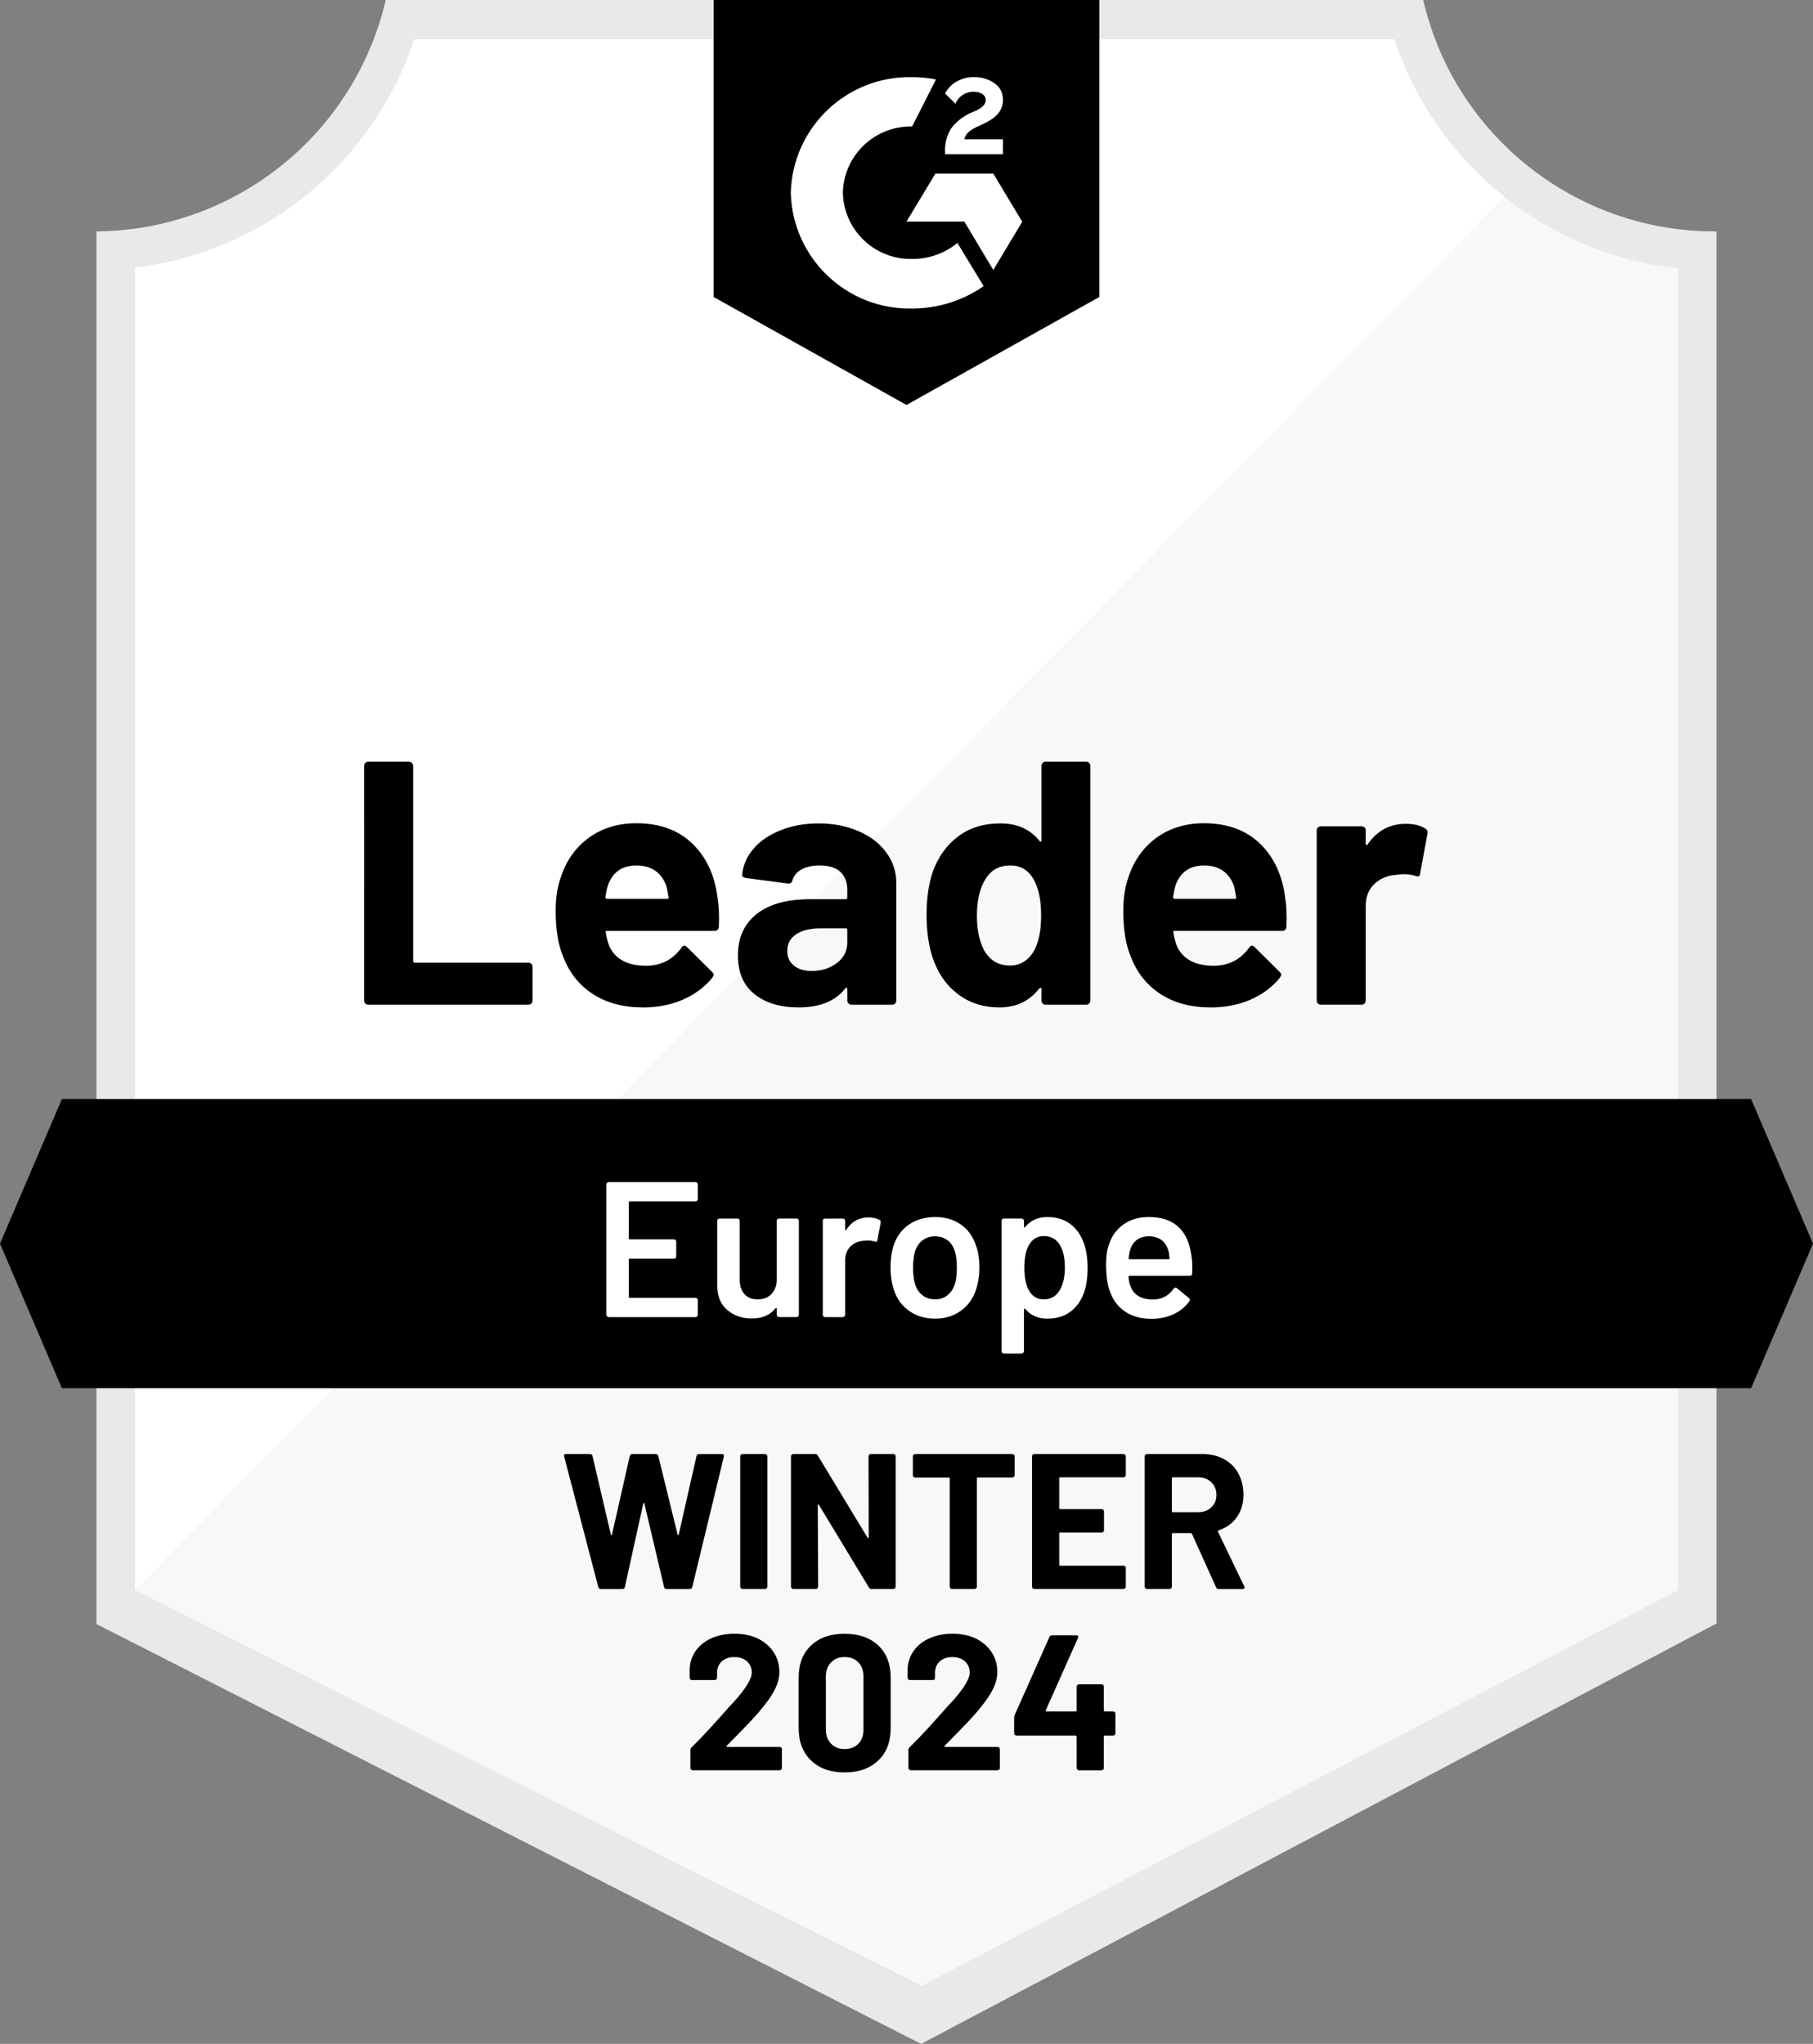
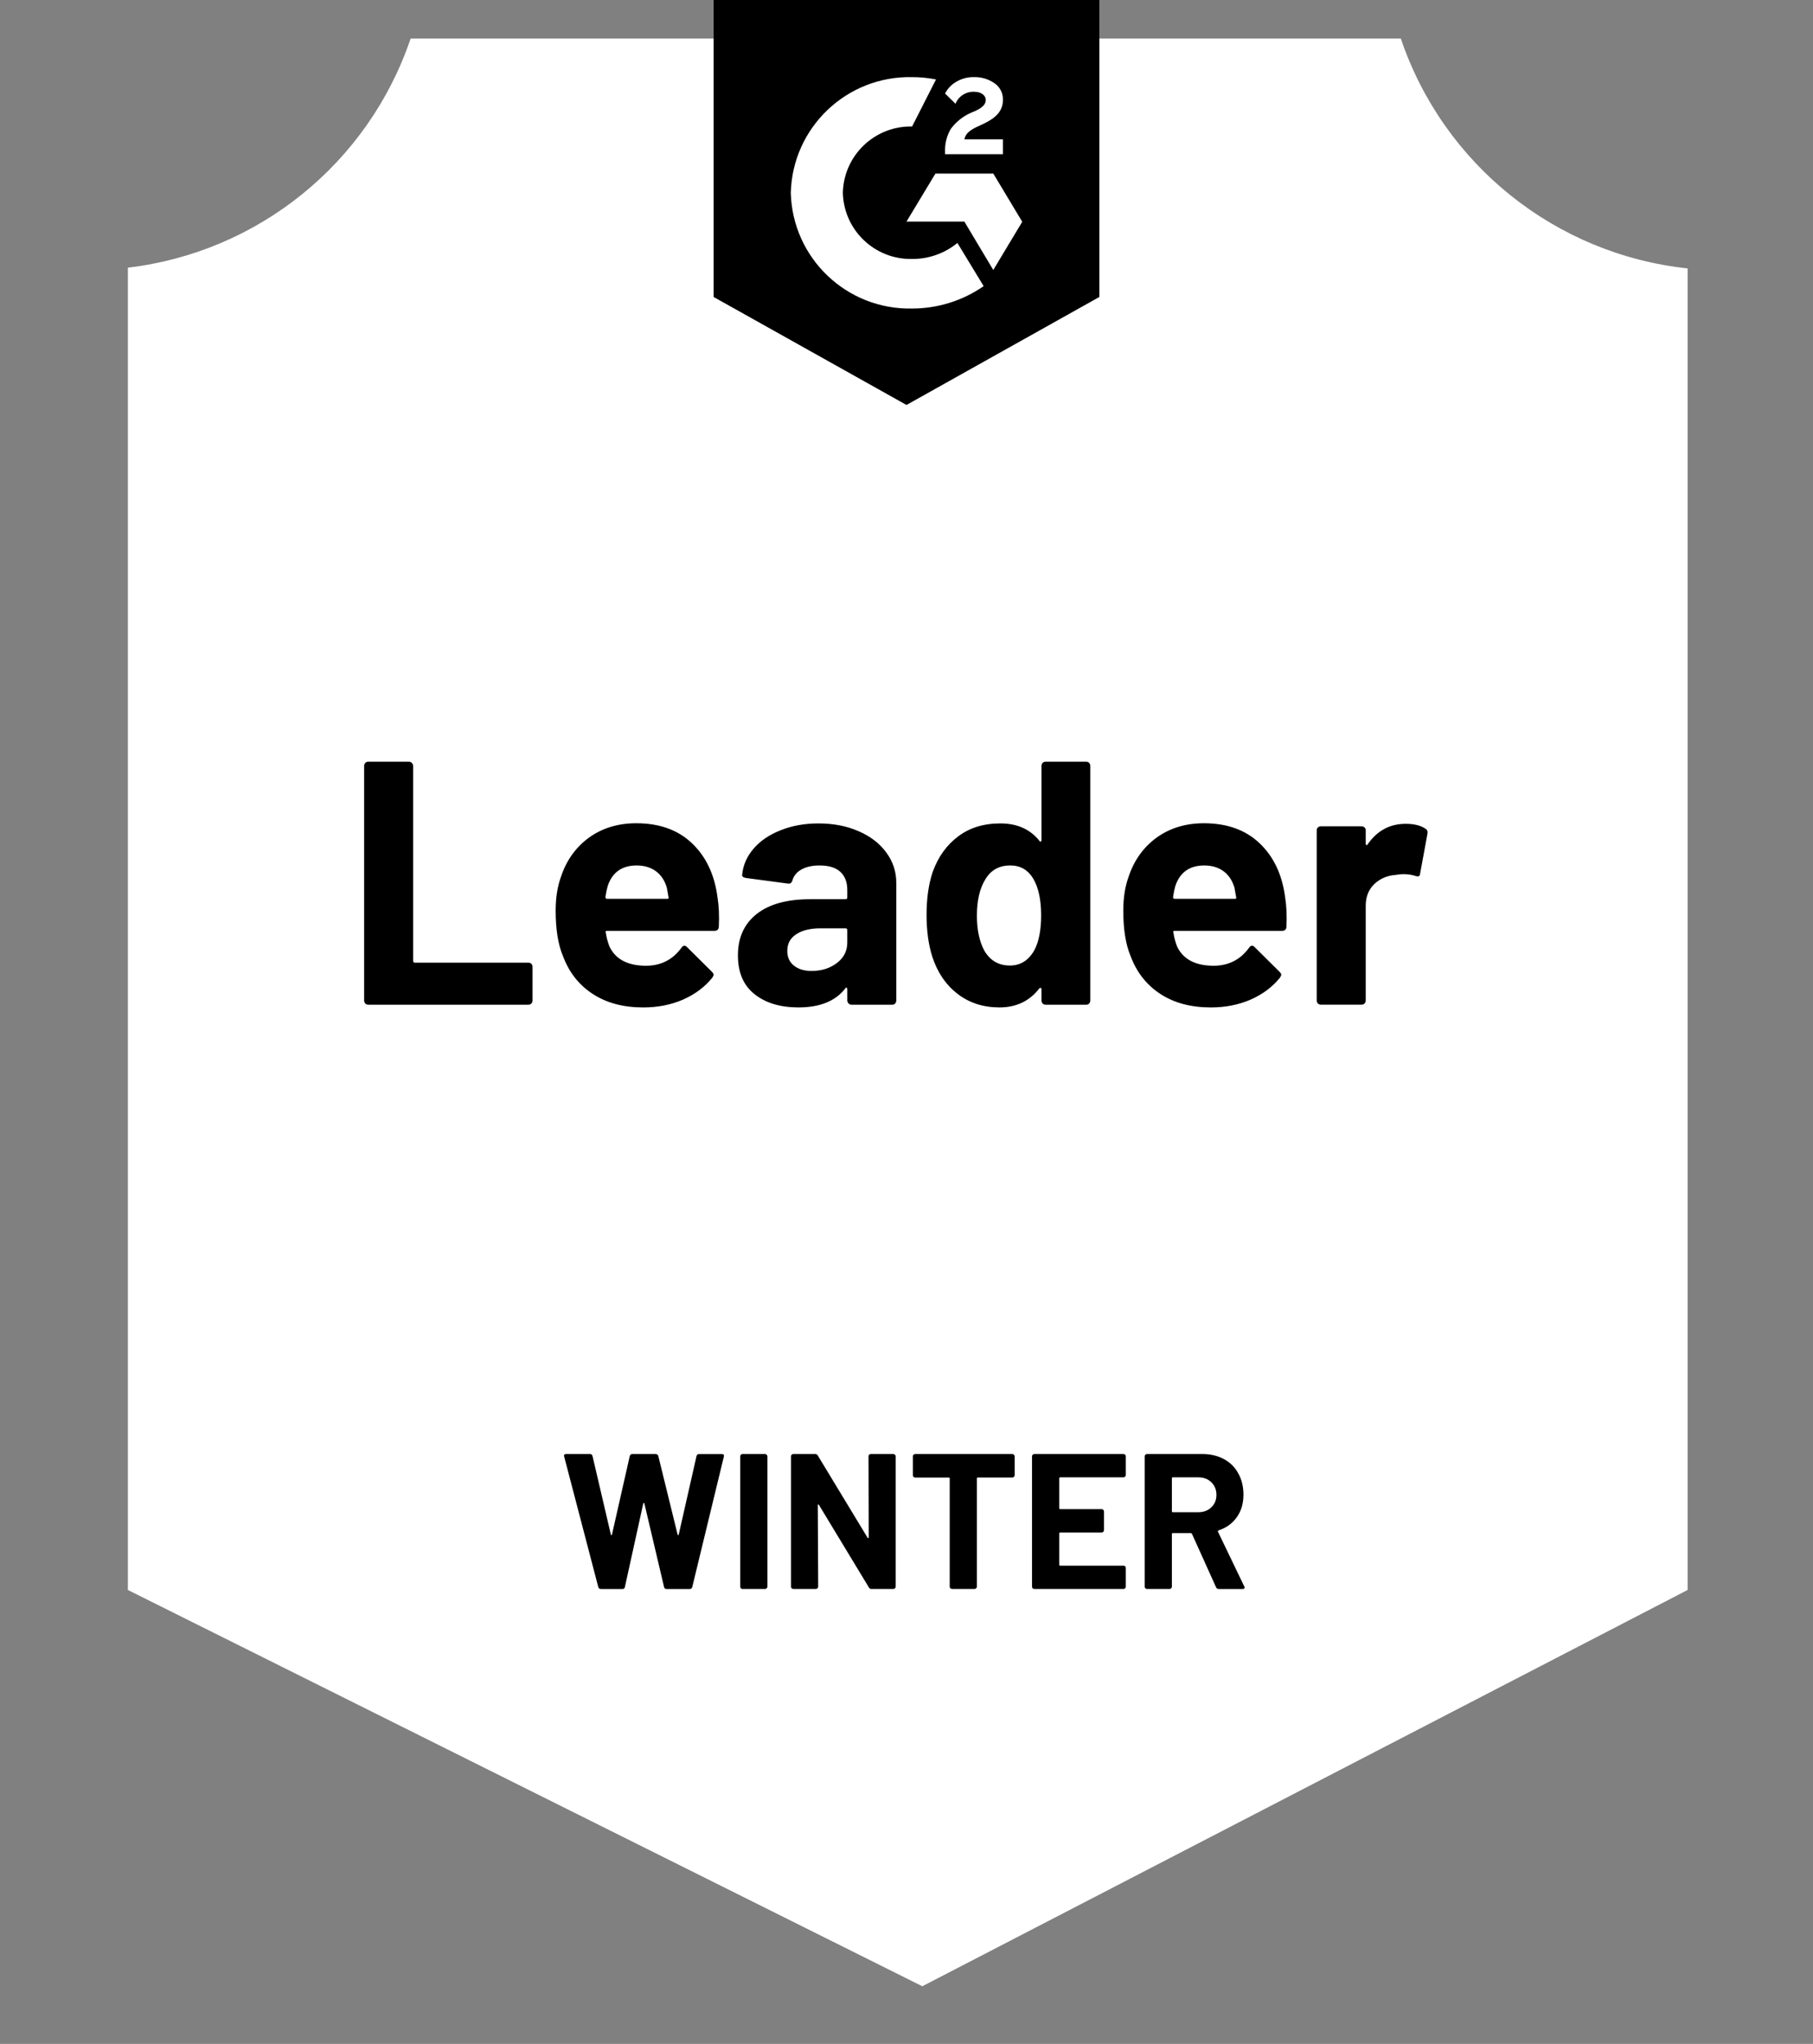
<svg xmlns="http://www.w3.org/2000/svg" xmlns:xlink="http://www.w3.org/1999/xlink" version="1.1" id="Layer_1" x="0px" y="0px" viewBox="0 0 101.991 115" style="enable-background:new 0 0 101.991 115;" xml:space="preserve">
  <rect x="0" y="0" width="101.991" height="115" fill="#808080" stroke="none" />
  <style type="text/css">
	.st0{fill:#FFFFFF;}
	.st1{fill:#F7F8F7;}
	.st2{fill:#E9E9EA;}
	.st3{clip-path:url(#SVGID_00000095331534304040707060000015279002737838604211_);}
	.st4{clip-path:url(#SVGID_00000075129729766634591700000004631686989948748730_);}
</style>
  <path class="st0" d="M51.885,111.756L7.194,89.459V15.06  c7.344-0.869,13.534-5.885,15.906-12.89h55.704  c2.398,7.087,8.695,12.135,16.134,12.933v74.356L51.885,111.756z" />
-   <path class="st1" d="M7.595,89.459l44.203,22.297l42.597-22.319V15.103  c-3.541-0.486-6.901-1.864-9.765-4.004L7.595,89.459z" />
-   <path class="st2" d="M96.566,13.02h-0.141C88.609,13.006,81.831,7.613,80.063,0H21.7  C19.932,7.577,13.205,12.958,5.425,13.02v78.359l1.541,0.781l43.552,22.178  L51.82,115l1.291-0.684l41.946-22.178l1.508-0.792V15.19V13.02z M51.798,111.756  L7.595,89.459V15.06c7.293-0.893,13.417-5.913,15.722-12.89h55.108  c2.334,7.065,8.575,12.12,15.971,12.933v74.356L51.798,111.756z" />
  <g>
    <g>
      <defs>
        <polygon id="SVGID_1_" points="98.508,61.835 3.483,61.835 0,69.972 3.483,78.11      98.508,78.11 101.991,69.972    " />
      </defs>
      <clipPath id="SVGID_00000029735660252358674820000005541587875833857673_">
        <use xlink:href="#SVGID_1_" style="overflow:visible;" />
      </clipPath>
      <g style="clip-path:url(#SVGID_00000029735660252358674820000005541587875833857673_);">
-         <path id="banner" d="M-5.425,56.41h112.841v27.125H-5.425V56.41z" />
-       </g>
+         </g>
    </g>
  </g>
  <g>
    <g>
      <defs>
        <path id="SVGID_00000023982365595898018110000008996234569127516328_" d="M50.995,22.785l10.85-6.076V0     h-21.7v16.709L50.995,22.785z M53.165,8.528     c-0.017-0.449,0.096-0.894,0.326-1.28c0.297-0.4,0.693-0.714,1.15-0.911     l0.26-0.109c0.445-0.217,0.553-0.401,0.553-0.618s-0.239-0.445-0.618-0.445     c-0.469-0.035-0.907,0.237-1.085,0.673L53.165,5.262     c0.146-0.284,0.372-0.518,0.651-0.673c0.293-0.169,0.627-0.256,0.966-0.25     c0.409-0.013,0.812,0.104,1.15,0.336c0.313,0.206,0.497,0.559,0.488,0.933     c0,0.629-0.369,1.009-1.085,1.356l-0.401,0.184     c-0.412,0.206-0.618,0.38-0.684,0.694h2.17v0.835H53.165V8.528z M55.878,9.765     l1.628,2.713l-1.628,2.713l-1.628-2.723h-3.255l1.628-2.702H55.878z      M51.31,4.34c0.452-0.001,0.902,0.043,1.345,0.13l-1.345,2.647     c-2.105-0.042-3.848,1.627-3.895,3.732c0.053,2.101,1.794,3.764,3.895,3.722     c0.929,0.006,1.83-0.313,2.55-0.901l1.476,2.43     c-1.182,0.82-2.587,1.259-4.025,1.259c-3.679,0.079-6.73-2.831-6.825-6.51     C44.58,7.171,47.631,4.261,51.31,4.34z" />
      </defs>
      <clipPath id="SVGID_00000085949515645715270910000009642586463882760580_">
        <use xlink:href="#SVGID_00000023982365595898018110000008996234569127516328_" style="overflow:visible;" />
      </clipPath>
      <g style="clip-path:url(#SVGID_00000085949515645715270910000009642586463882760580_);">
        <path id="logo" d="M34.72-5.436h32.55v33.635H34.72V-5.436z" />
      </g>
    </g>
  </g>
  <path d="M20.713,56.529c-0.065,0-0.119-0.022-0.163-0.065  c-0.043-0.051-0.065-0.109-0.065-0.174V43.097c0-0.065,0.022-0.123,0.065-0.174  c0.043-0.043,0.098-0.065,0.163-0.065h2.289c0.065,0,0.119,0.022,0.163,0.065  c0.051,0.051,0.076,0.109,0.076,0.174v10.969c0,0.065,0.033,0.098,0.098,0.098  h6.38c0.065,0,0.123,0.022,0.174,0.065c0.043,0.051,0.065,0.109,0.065,0.174  v1.888c0,0.065-0.022,0.123-0.065,0.174c-0.051,0.043-0.109,0.065-0.174,0.065  H20.713z M40.362,50.475c0.08,0.492,0.105,1.045,0.076,1.66  c-0.007,0.159-0.09,0.239-0.25,0.239h-6.033c-0.08,0-0.105,0.033-0.076,0.098  c0.036,0.26,0.105,0.521,0.206,0.781c0.34,0.723,1.031,1.085,2.072,1.085  c0.832-0.007,1.49-0.344,1.975-1.009c0.051-0.08,0.109-0.119,0.174-0.119  c0.043,0,0.09,0.025,0.141,0.076l1.4,1.389  c0.065,0.065,0.098,0.123,0.098,0.174c0,0.029-0.025,0.083-0.076,0.163  c-0.427,0.528-0.98,0.94-1.66,1.237c-0.673,0.289-1.414,0.434-2.224,0.434  c-1.121,0-2.069-0.253-2.843-0.76c-0.774-0.506-1.331-1.215-1.671-2.127  c-0.275-0.651-0.412-1.505-0.412-2.561c-0-0.716,0.098-1.345,0.293-1.888  c0.304-0.926,0.828-1.664,1.573-2.213c0.752-0.543,1.642-0.814,2.669-0.814  c1.302,0,2.347,0.376,3.136,1.128C39.719,48.2,40.196,49.209,40.362,50.475z   M35.816,48.695c-0.825,0-1.367,0.383-1.628,1.15  c-0.051,0.174-0.094,0.383-0.13,0.629c0,0.065,0.033,0.098,0.098,0.098h3.374  c0.08,0,0.105-0.033,0.076-0.098c-0.065-0.376-0.098-0.557-0.098-0.543  c-0.116-0.391-0.318-0.694-0.608-0.911C36.605,48.804,36.243,48.695,35.816,48.695z   M46.048,46.33c0.846,0,1.602,0.148,2.268,0.445  c0.665,0.289,1.183,0.691,1.552,1.204c0.369,0.506,0.553,1.071,0.553,1.693  v6.619c0,0.065-0.022,0.123-0.065,0.174c-0.043,0.043-0.098,0.065-0.163,0.065  h-2.289c-0.065,0-0.119-0.022-0.163-0.065c-0.051-0.051-0.076-0.109-0.076-0.174  v-0.64c0-0.036-0.011-0.061-0.033-0.076c-0.029-0.014-0.054-0.004-0.076,0.033  c-0.55,0.716-1.429,1.074-2.637,1.074c-1.02,0-1.841-0.246-2.463-0.738  c-0.629-0.492-0.944-1.222-0.944-2.192c0-0.998,0.354-1.776,1.063-2.333  c0.702-0.55,1.703-0.825,3.005-0.825h1.986c0.065,0,0.098-0.033,0.098-0.098  v-0.434c0-0.427-0.13-0.763-0.391-1.009c-0.26-0.239-0.651-0.358-1.172-0.358  c-0.398,0-0.731,0.072-0.998,0.217c-0.268,0.145-0.441,0.347-0.521,0.608  c-0.036,0.145-0.119,0.21-0.25,0.195l-2.365-0.315  c-0.159-0.029-0.231-0.087-0.217-0.174c0.051-0.55,0.268-1.045,0.651-1.486  c0.383-0.441,0.893-0.785,1.53-1.031C44.561,46.456,45.267,46.33,46.048,46.33z   M45.657,54.63c0.557,0,1.031-0.148,1.421-0.445  c0.391-0.297,0.586-0.68,0.586-1.15v-0.705c0-0.065-0.033-0.098-0.098-0.098  h-1.4c-0.586,0-1.045,0.112-1.378,0.336c-0.333,0.217-0.499,0.528-0.499,0.933  c0,0.354,0.123,0.629,0.369,0.825C44.905,54.529,45.238,54.63,45.657,54.63z   M58.59,43.097c0-0.065,0.022-0.123,0.065-0.174  c0.043-0.043,0.098-0.065,0.163-0.065h2.289c0.065,0,0.119,0.022,0.163,0.065  c0.043,0.051,0.065,0.109,0.065,0.174v13.194c0,0.065-0.022,0.123-0.065,0.174  c-0.043,0.043-0.098,0.065-0.163,0.065h-2.289c-0.065,0-0.119-0.022-0.163-0.065  c-0.043-0.051-0.065-0.109-0.065-0.174v-0.64c0-0.036-0.014-0.058-0.043-0.065  s-0.054,0-0.076,0.022c-0.55,0.716-1.298,1.074-2.246,1.074  c-0.911,0-1.696-0.253-2.354-0.76c-0.658-0.506-1.132-1.201-1.421-2.083  c-0.217-0.68-0.326-1.468-0.326-2.365c0-0.926,0.116-1.732,0.347-2.42  c0.304-0.839,0.778-1.501,1.421-1.986c0.644-0.492,1.439-0.738,2.387-0.738  c0.94,0,1.671,0.326,2.192,0.977c0.022,0.043,0.047,0.058,0.076,0.043  c0.029-0.014,0.043-0.04,0.043-0.076C58.59,47.274,58.59,43.097,58.59,43.097z   M58.178,53.48c0.26-0.477,0.391-1.136,0.391-1.975  c0-0.868-0.145-1.552-0.434-2.051c-0.297-0.506-0.731-0.76-1.302-0.76  c-0.615,0-1.078,0.253-1.389,0.76c-0.326,0.514-0.488,1.204-0.488,2.072  c0,0.781,0.137,1.432,0.412,1.953c0.326,0.564,0.807,0.846,1.443,0.846  C57.397,54.326,57.853,54.044,58.178,53.48z M72.294,50.475  c0.08,0.492,0.105,1.045,0.076,1.66c-0.007,0.159-0.09,0.239-0.25,0.239  h-6.033c-0.08,0-0.105,0.033-0.076,0.098c0.036,0.26,0.105,0.521,0.206,0.781  c0.34,0.723,1.031,1.085,2.072,1.085c0.832-0.007,1.49-0.344,1.975-1.009  c0.051-0.08,0.108-0.119,0.174-0.119c0.043,0,0.09,0.025,0.141,0.076  l1.4,1.389c0.065,0.065,0.098,0.123,0.098,0.174  c0,0.029-0.025,0.083-0.076,0.163c-0.427,0.528-0.98,0.94-1.66,1.237  c-0.673,0.289-1.414,0.434-2.224,0.434c-1.121,0-2.069-0.253-2.843-0.76  s-1.331-1.215-1.671-2.127c-0.275-0.651-0.412-1.505-0.412-2.561  c0-0.716,0.098-1.345,0.293-1.888c0.304-0.926,0.828-1.664,1.573-2.213  c0.752-0.543,1.642-0.814,2.669-0.814c1.302,0,2.347,0.376,3.136,1.128  C71.65,48.2,72.128,49.209,72.294,50.475z M67.748,48.695  c-0.825,0-1.367,0.383-1.628,1.15c-0.051,0.174-0.094,0.383-0.13,0.629  c-0,0.065,0.033,0.098,0.098,0.098h3.374c0.08,0,0.105-0.033,0.076-0.098  c-0.065-0.376-0.098-0.557-0.098-0.543c-0.116-0.391-0.318-0.694-0.608-0.911  C68.536,48.804,68.175,48.695,67.748,48.695z M79.075,46.352  c0.47,0,0.839,0.09,1.107,0.271c0.108,0.058,0.148,0.156,0.119,0.293  l-0.412,2.235c-0.007,0.152-0.098,0.195-0.271,0.13  c-0.195-0.065-0.423-0.098-0.684-0.098c-0.101,0-0.242,0.014-0.423,0.043  c-0.47,0.036-0.868,0.206-1.194,0.51c-0.326,0.311-0.488,0.72-0.488,1.226  v5.327c0,0.065-0.022,0.123-0.065,0.174c-0.051,0.043-0.109,0.065-0.174,0.065  h-2.279c-0.065,0-0.123-0.022-0.174-0.065c-0.043-0.051-0.065-0.109-0.065-0.174  v-9.57c0-0.065,0.022-0.119,0.065-0.163c0.051-0.043,0.108-0.065,0.174-0.065  h2.279c0.065,0,0.123,0.022,0.174,0.065c0.043,0.043,0.065,0.098,0.065,0.163  v0.749c0,0.036,0.011,0.061,0.033,0.076c0.029,0.014,0.051,0.007,0.065-0.022  C77.462,46.742,78.178,46.352,79.075,46.352z" />
  <path class="st0" d="M39.256,67.466c0,0.036-0.011,0.065-0.033,0.087  c-0.029,0.029-0.061,0.043-0.098,0.043h-3.7c-0.036,0-0.054,0.018-0.054,0.054  v2.029c0,0.036,0.018,0.054,0.054,0.054h2.485c0.036,0,0.069,0.011,0.098,0.033  c0.022,0.029,0.033,0.061,0.033,0.098v0.825c0,0.036-0.011,0.069-0.033,0.098  c-0.029,0.022-0.061,0.033-0.098,0.033h-2.485c-0.036,0-0.054,0.018-0.054,0.054  v2.094c0,0.036,0.018,0.054,0.054,0.054h3.7c0.036,0,0.069,0.014,0.098,0.043  c0.022,0.022,0.033,0.051,0.033,0.087v0.825c0,0.036-0.011,0.065-0.033,0.087  c-0.029,0.029-0.061,0.043-0.098,0.043h-4.883c-0.036,0-0.065-0.014-0.087-0.043  c-0.029-0.022-0.043-0.051-0.043-0.087v-7.335c0-0.036,0.014-0.065,0.043-0.087  c0.022-0.029,0.051-0.043,0.087-0.043h4.883c0.036,0,0.069,0.014,0.098,0.043  c0.022,0.022,0.033,0.051,0.033,0.087V67.466z M43.693,68.692  c0-0.036,0.014-0.069,0.043-0.098c0.022-0.022,0.051-0.033,0.087-0.033h0.987  c0.036,0,0.069,0.011,0.098,0.033c0.022,0.029,0.033,0.061,0.033,0.098v5.284  c0,0.036-0.011,0.065-0.033,0.087c-0.029,0.029-0.061,0.043-0.098,0.043h-0.987  c-0.036,0-0.065-0.014-0.087-0.043c-0.029-0.022-0.043-0.051-0.043-0.087v-0.347  c0-0.022-0.007-0.036-0.022-0.043c-0.014-0.007-0.029,0-0.043,0.022  c-0.297,0.383-0.741,0.575-1.335,0.575c-0.55,0-1.009-0.159-1.378-0.477  c-0.376-0.318-0.564-0.77-0.564-1.356v-3.656c0-0.036,0.011-0.069,0.033-0.098  c0.029-0.022,0.061-0.033,0.098-0.033h0.998c0.036,0,0.069,0.011,0.098,0.033  c0.022,0.029,0.033,0.061,0.033,0.098v3.298c0,0.34,0.087,0.611,0.26,0.814  c0.181,0.203,0.43,0.304,0.749,0.304c0.326,0,0.586-0.101,0.781-0.304  c0.195-0.203,0.293-0.474,0.293-0.814C43.693,71.99,43.693,68.692,43.693,68.692z   M48.869,68.497c0.231,0,0.434,0.047,0.608,0.141  c0.058,0.029,0.08,0.083,0.065,0.163l-0.184,0.977  c-0.007,0.087-0.058,0.112-0.152,0.076c-0.108-0.036-0.235-0.054-0.38-0.054  c-0.094,0-0.166,0.004-0.217,0.011c-0.304,0.014-0.557,0.119-0.76,0.315  c-0.203,0.203-0.304,0.463-0.304,0.781v3.071c0,0.036-0.014,0.065-0.043,0.087  c-0.022,0.029-0.051,0.043-0.087,0.043h-0.998c-0.036,0-0.069-0.014-0.098-0.043  c-0.022-0.022-0.033-0.051-0.033-0.087v-5.284c0-0.036,0.011-0.069,0.033-0.098  c0.029-0.022,0.061-0.033,0.098-0.033h0.998c0.036,0,0.065,0.011,0.087,0.033  c0.029,0.029,0.043,0.061,0.043,0.098v0.488c0,0.029,0.007,0.043,0.022,0.043  c0.007,0.007,0.018,0,0.033-0.022C47.903,68.732,48.326,68.497,48.869,68.497z   M52.612,74.193c-0.571,0-1.06-0.145-1.465-0.434  c-0.412-0.289-0.702-0.691-0.868-1.204c-0.123-0.391-0.184-0.803-0.184-1.237  c0-0.463,0.058-0.875,0.174-1.237c0.166-0.506,0.456-0.901,0.868-1.183  s0.908-0.423,1.486-0.423c0.55,0,1.027,0.141,1.432,0.423  c0.398,0.282,0.68,0.673,0.846,1.172c0.13,0.347,0.195,0.76,0.195,1.237  c0,0.456-0.061,0.868-0.184,1.237c-0.166,0.514-0.452,0.915-0.857,1.204  C53.65,74.045,53.169,74.193,52.612,74.193z M52.612,73.108  c0.268,0,0.495-0.076,0.684-0.228c0.195-0.152,0.336-0.365,0.423-0.64  c0.072-0.239,0.109-0.543,0.109-0.911c0-0.391-0.036-0.694-0.109-0.911  c-0.08-0.275-0.217-0.485-0.412-0.629c-0.195-0.152-0.434-0.228-0.716-0.228  c-0.268,0-0.499,0.076-0.694,0.228c-0.195,0.145-0.336,0.354-0.423,0.629  c-0.072,0.253-0.109,0.557-0.109,0.911c0,0.354,0.036,0.658,0.109,0.911  c0.08,0.275,0.221,0.488,0.423,0.64C52.091,73.032,52.33,73.108,52.612,73.108z   M60.988,69.994c0.13,0.369,0.195,0.821,0.195,1.356  c0,0.514-0.061,0.955-0.184,1.324c-0.159,0.477-0.416,0.85-0.77,1.118  c-0.347,0.268-0.788,0.401-1.324,0.401c-0.514,0-0.926-0.184-1.237-0.553  c-0.014-0.014-0.029-0.018-0.043-0.011c-0.014,0.007-0.022,0.022-0.022,0.043  v2.354c-0,0.036-0.014,0.065-0.043,0.087  c-0.022,0.029-0.051,0.043-0.087,0.043h-0.998c-0.036,0-0.069-0.014-0.098-0.043  c-0.022-0.022-0.033-0.051-0.033-0.087v-7.335c0-0.036,0.011-0.069,0.033-0.098  c0.029-0.022,0.061-0.033,0.098-0.033h0.998c0.036,0,0.065,0.011,0.087,0.033  c0.029,0.029,0.043,0.061,0.043,0.098v0.326  c-0,0.022,0.007,0.036,0.022,0.043c0.014,0.007,0.029,0,0.043-0.022  c0.318-0.376,0.734-0.564,1.248-0.564c0.514,0,0.948,0.134,1.302,0.401  C60.572,69.144,60.829,69.516,60.988,69.994z M59.578,72.652  c0.217-0.333,0.326-0.774,0.326-1.324c0-0.528-0.087-0.944-0.26-1.248  c-0.203-0.354-0.51-0.532-0.922-0.532c-0.376,0-0.658,0.174-0.846,0.521  c-0.166,0.282-0.25,0.702-0.25,1.259c0,0.571,0.09,1.005,0.271,1.302  c0.188,0.318,0.459,0.477,0.814,0.477C59.093,73.108,59.382,72.956,59.578,72.652z   M67.032,70.71c0.029,0.181,0.043,0.383,0.043,0.608l-0.011,0.336  c0,0.087-0.043,0.13-0.13,0.13h-3.396c-0.036,0-0.054,0.018-0.054,0.054  c0.022,0.239,0.054,0.401,0.098,0.488c0.174,0.521,0.597,0.785,1.269,0.792  c0.492,0,0.882-0.203,1.172-0.608c0.029-0.043,0.065-0.065,0.108-0.065  c0.029,0,0.054,0.011,0.076,0.033l0.673,0.553  c0.065,0.051,0.076,0.108,0.033,0.174c-0.224,0.318-0.521,0.564-0.89,0.738  c-0.376,0.174-0.792,0.26-1.248,0.26c-0.564,0-1.045-0.127-1.443-0.38  c-0.391-0.253-0.676-0.608-0.857-1.063c-0.166-0.391-0.25-0.933-0.25-1.628  c0-0.42,0.043-0.76,0.13-1.02c0.145-0.506,0.42-0.908,0.825-1.204  c0.398-0.289,0.879-0.434,1.443-0.434C66.048,68.475,66.851,69.22,67.032,70.71z   M64.623,69.56c-0.268,0-0.492,0.069-0.673,0.206  c-0.174,0.13-0.297,0.315-0.369,0.553c-0.043,0.123-0.072,0.282-0.087,0.477  c-0.014,0.036,0,0.054,0.043,0.054h2.203c0.036,0,0.054-0.018,0.054-0.054  c-0.014-0.181-0.036-0.318-0.065-0.412c-0.065-0.26-0.192-0.463-0.38-0.608  C65.155,69.632,64.912,69.56,64.623,69.56z" />
  <path d="M33.809,89.405c-0.08,0-0.13-0.036-0.152-0.108l-1.92-7.346l-0.011-0.043  c0-0.065,0.04-0.098,0.119-0.098h1.345c0.072,0,0.119,0.036,0.141,0.109  l1.031,4.416c0.007,0.029,0.018,0.043,0.033,0.043s0.025-0.014,0.033-0.043  l0.998-4.405c0.022-0.08,0.069-0.119,0.141-0.119h1.313  c0.08,0,0.13,0.036,0.152,0.109l1.085,4.416  c0.007,0.022,0.018,0.036,0.033,0.043c0.014,0,0.025-0.014,0.033-0.043  l0.998-4.405c0.022-0.08,0.069-0.119,0.141-0.119h1.28  c0.101,0,0.141,0.047,0.119,0.141l-1.779,7.346  c-0.022,0.072-0.072,0.108-0.152,0.108h-1.291c-0.072,0-0.119-0.036-0.141-0.108  l-1.107-4.698c-0.007-0.029-0.018-0.043-0.033-0.043  c-0.014,0-0.025,0.014-0.033,0.043l-1.031,4.687  c-0.014,0.08-0.061,0.119-0.141,0.119H33.809z M41.773,89.405  c-0.036,0-0.069-0.014-0.098-0.043c-0.022-0.022-0.033-0.051-0.033-0.087v-7.335  c0-0.036,0.011-0.065,0.033-0.087c0.029-0.029,0.061-0.043,0.098-0.043h1.269  c0.036,0,0.065,0.014,0.087,0.043c0.029,0.022,0.043,0.051,0.043,0.087v7.335  c0,0.036-0.014,0.065-0.043,0.087c-0.022,0.029-0.051,0.043-0.087,0.043H41.773z   M48.858,81.94c0-0.036,0.011-0.065,0.033-0.087  c0.029-0.029,0.061-0.043,0.098-0.043h1.269c0.036,0,0.065,0.014,0.087,0.043  c0.029,0.022,0.043,0.051,0.043,0.087v7.335c0,0.036-0.014,0.065-0.043,0.087  c-0.022,0.029-0.051,0.043-0.087,0.043h-1.226c-0.072,0-0.123-0.029-0.152-0.087  l-2.81-4.644c-0.014-0.022-0.029-0.029-0.043-0.022  c-0.014,0-0.022,0.014-0.022,0.043l0.022,4.579c0,0.036-0.014,0.065-0.043,0.087  c-0.022,0.029-0.051,0.043-0.087,0.043h-1.269c-0.036,0-0.069-0.014-0.098-0.043  c-0.022-0.022-0.033-0.051-0.033-0.087v-7.335c0-0.036,0.011-0.065,0.033-0.087  c0.029-0.029,0.061-0.043,0.098-0.043h1.226c0.072,0,0.123,0.029,0.152,0.087  l2.799,4.622c0.014,0.022,0.029,0.029,0.043,0.022c0.014,0,0.022-0.014,0.022-0.043  C48.869,86.497,48.858,81.94,48.858,81.94z M56.952,81.81  c0.036,0,0.065,0.014,0.087,0.043c0.029,0.022,0.043,0.051,0.043,0.087v1.063  c0,0.036-0.014,0.065-0.043,0.087c-0.022,0.029-0.051,0.043-0.087,0.043H55.01  c-0.036,0-0.054,0.018-0.054,0.054v6.087c0,0.036-0.014,0.065-0.043,0.087  c-0.022,0.029-0.051,0.043-0.087,0.043h-1.269c-0.036,0-0.069-0.014-0.098-0.043  c-0.022-0.022-0.033-0.051-0.033-0.087V83.188c0-0.036-0.018-0.054-0.054-0.054  h-1.888c-0.036,0-0.069-0.014-0.098-0.043c-0.022-0.022-0.033-0.051-0.033-0.087  v-1.063c0-0.036,0.011-0.065,0.033-0.087c0.029-0.029,0.061-0.043,0.098-0.043  H56.952z M63.332,82.992c0,0.036-0.011,0.065-0.033,0.087  c-0.029,0.029-0.061,0.043-0.098,0.043h-3.559c-0.036,0-0.054,0.018-0.054,0.054  v1.682c0,0.036,0.018,0.054,0.054,0.054h2.333c0.036,0,0.065,0.011,0.087,0.033  c0.029,0.029,0.043,0.061,0.043,0.098v1.052c0,0.036-0.014,0.069-0.043,0.098  c-0.022,0.022-0.051,0.033-0.087,0.033h-2.333c-0.036,0-0.054,0.018-0.054,0.054  v1.758c0,0.036,0.018,0.054,0.054,0.054h3.559c0.036,0,0.069,0.011,0.098,0.033  c0.022,0.029,0.033,0.061,0.033,0.098v1.052  c0,0.036-0.011,0.065-0.033,0.087c-0.029,0.029-0.061,0.043-0.098,0.043  h-5.013c-0.036,0-0.069-0.014-0.098-0.043c-0.022-0.022-0.033-0.051-0.033-0.087  v-7.335c0-0.036,0.011-0.065,0.033-0.087c0.029-0.029,0.061-0.043,0.098-0.043  h5.013c0.036,0,0.069,0.014,0.098,0.043c0.022,0.022,0.033,0.051,0.033,0.087  V82.992z M68.562,89.405c-0.072,0-0.123-0.033-0.152-0.098l-1.356-3.005  c-0.014-0.029-0.036-0.043-0.065-0.043H65.979c-0.036,0-0.054,0.018-0.054,0.054  v2.962c0,0.036-0.014,0.065-0.043,0.087c-0.022,0.029-0.051,0.043-0.087,0.043  h-1.269c-0.036,0-0.069-0.014-0.098-0.043c-0.022-0.022-0.033-0.051-0.033-0.087  v-7.335c0-0.036,0.011-0.065,0.033-0.087c0.029-0.029,0.061-0.043,0.098-0.043  h3.103c0.463,0,0.868,0.094,1.215,0.282c0.354,0.188,0.626,0.456,0.814,0.803  c0.195,0.347,0.293,0.749,0.293,1.204c0,0.492-0.123,0.911-0.369,1.259  c-0.246,0.354-0.59,0.604-1.031,0.749c-0.036,0.014-0.047,0.04-0.033,0.076  l1.476,3.071c0.014,0.029,0.022,0.051,0.022,0.065  c0,0.058-0.04,0.087-0.119,0.087H68.562z M65.979,83.122  c-0.036,0-0.054,0.018-0.054,0.054v1.855c0,0.036,0.018,0.054,0.054,0.054  h1.421c0.304,0,0.55-0.09,0.738-0.271c0.195-0.181,0.293-0.416,0.293-0.705  c0-0.289-0.098-0.528-0.293-0.716c-0.188-0.181-0.434-0.271-0.738-0.271H65.979z" />
-   <path d="M40.883,98.226c-0.014,0.014-0.018,0.029-0.011,0.043  c0.007,0.014,0.022,0.022,0.043,0.022h2.94c0.036,0,0.069,0.011,0.098,0.033  c0.022,0.029,0.033,0.061,0.033,0.098v1.052c0,0.036-0.011,0.065-0.033,0.087  c-0.029,0.029-0.061,0.043-0.098,0.043h-4.883c-0.036,0-0.069-0.014-0.098-0.043  c-0.022-0.022-0.033-0.051-0.033-0.087v-0.998c0-0.065,0.022-0.119,0.065-0.163  c0.354-0.347,0.716-0.723,1.085-1.128c0.369-0.412,0.6-0.669,0.694-0.77  c0.203-0.239,0.409-0.467,0.618-0.684c0.658-0.731,0.987-1.273,0.987-1.628  c0-0.253-0.09-0.463-0.271-0.629c-0.181-0.159-0.416-0.239-0.705-0.239  c-0.289-0-0.524,0.08-0.705,0.239c-0.181,0.166-0.271,0.383-0.271,0.651  v0.271c0,0.036-0.014,0.069-0.043,0.098c-0.022,0.022-0.051,0.033-0.087,0.033  h-1.28c-0.036,0-0.065-0.011-0.087-0.033c-0.029-0.029-0.043-0.061-0.043-0.098  v-0.51c0.022-0.391,0.145-0.738,0.369-1.042  c0.224-0.297,0.521-0.524,0.89-0.684c0.376-0.159,0.796-0.239,1.259-0.239  c0.514,0,0.962,0.094,1.345,0.282c0.376,0.195,0.669,0.456,0.879,0.781  c0.203,0.326,0.304,0.687,0.304,1.085c0,0.304-0.076,0.615-0.228,0.933  c-0.152,0.318-0.38,0.662-0.684,1.031c-0.224,0.282-0.467,0.561-0.727,0.835  c-0.26,0.275-0.647,0.673-1.161,1.194L40.883,98.226z M47.512,99.723  c-0.796,0-1.425-0.224-1.888-0.673c-0.463-0.441-0.694-1.045-0.694-1.812v-2.864  c0-0.752,0.231-1.349,0.694-1.79s1.092-0.662,1.888-0.662  c0.796,0,1.429,0.221,1.899,0.662c0.463,0.441,0.694,1.038,0.694,1.79v2.864  c-0,0.767-0.231,1.371-0.694,1.812C48.941,99.499,48.308,99.723,47.512,99.723z   M47.512,98.41c0.326,0,0.586-0.101,0.781-0.304  c0.188-0.195,0.282-0.459,0.282-0.792v-2.984c0-0.333-0.094-0.597-0.282-0.792  c-0.195-0.203-0.456-0.304-0.781-0.304c-0.318,0-0.571,0.101-0.76,0.304  c-0.195,0.195-0.293,0.459-0.293,0.792v2.984c0,0.333,0.098,0.597,0.293,0.792  C46.941,98.309,47.194,98.41,47.512,98.41z M53.144,98.226  c-0.014,0.014-0.018,0.029-0.011,0.043c0.007,0.014,0.022,0.022,0.043,0.022  h2.94c0.036,0,0.069,0.011,0.098,0.033c0.022,0.029,0.033,0.061,0.033,0.098  v1.052c0,0.036-0.011,0.065-0.033,0.087c-0.029,0.029-0.061,0.043-0.098,0.043  h-4.883c-0.036,0-0.065-0.014-0.087-0.043c-0.029-0.022-0.043-0.051-0.043-0.087  v-0.998c0-0.065,0.022-0.119,0.065-0.163c0.354-0.347,0.716-0.723,1.085-1.128  c0.369-0.412,0.6-0.669,0.694-0.77c0.203-0.239,0.409-0.467,0.618-0.684  c0.658-0.731,0.987-1.273,0.987-1.628c0-0.253-0.09-0.463-0.271-0.629  c-0.181-0.159-0.416-0.239-0.705-0.239c-0.289-0-0.524,0.08-0.705,0.239  c-0.181,0.166-0.271,0.383-0.271,0.651v0.271c0,0.036-0.011,0.069-0.033,0.098  c-0.029,0.022-0.061,0.033-0.098,0.033h-1.28c-0.036,0-0.065-0.011-0.087-0.033  c-0.029-0.029-0.043-0.061-0.043-0.098v-0.51  c0.022-0.391,0.145-0.738,0.369-1.042c0.224-0.297,0.524-0.524,0.901-0.684  c0.369-0.159,0.785-0.239,1.248-0.239c0.514,0,0.962,0.094,1.345,0.282  c0.376,0.195,0.669,0.456,0.879,0.781c0.203,0.326,0.304,0.687,0.304,1.085  c0,0.304-0.076,0.615-0.228,0.933s-0.38,0.662-0.684,1.031  c-0.224,0.282-0.467,0.561-0.727,0.835s-0.647,0.673-1.161,1.194  C53.306,98.063,53.144,98.226,53.144,98.226z M62.616,96.294  c0.036,0,0.069,0.011,0.098,0.033c0.022,0.029,0.033,0.061,0.033,0.098v1.096  c0,0.036-0.011,0.069-0.033,0.098c-0.029,0.022-0.061,0.033-0.098,0.033h-0.467  c-0.036,0-0.054,0.018-0.054,0.054v1.769c0,0.036-0.011,0.065-0.033,0.087  c-0.029,0.029-0.061,0.043-0.098,0.043H60.695c-0.036,0-0.065-0.014-0.087-0.043  c-0.029-0.022-0.043-0.051-0.043-0.087v-1.769c0-0.036-0.018-0.054-0.054-0.054  h-3.331c-0.036,0-0.065-0.011-0.087-0.033c-0.029-0.029-0.043-0.061-0.043-0.098  v-0.868c0-0.043,0.011-0.098,0.033-0.163l1.953-4.383  c0.029-0.065,0.08-0.098,0.152-0.098h1.356c0.051,0,0.087,0.014,0.109,0.043  c0.014,0.022,0.011,0.058-0.011,0.108l-1.812,4.069  c-0.007,0.014-0.007,0.029,0,0.043s0.018,0.022,0.033,0.022h1.649  c0.036,0,0.054-0.018,0.054-0.054v-1.345c0-0.036,0.014-0.065,0.043-0.087  c0.022-0.029,0.051-0.043,0.087-0.043h1.269c0.036,0,0.069,0.014,0.098,0.043  c0.022,0.022,0.033,0.051,0.033,0.087v1.345c0,0.036,0.018,0.054,0.054,0.054  C62.149,96.294,62.616,96.294,62.616,96.294z" />
</svg>